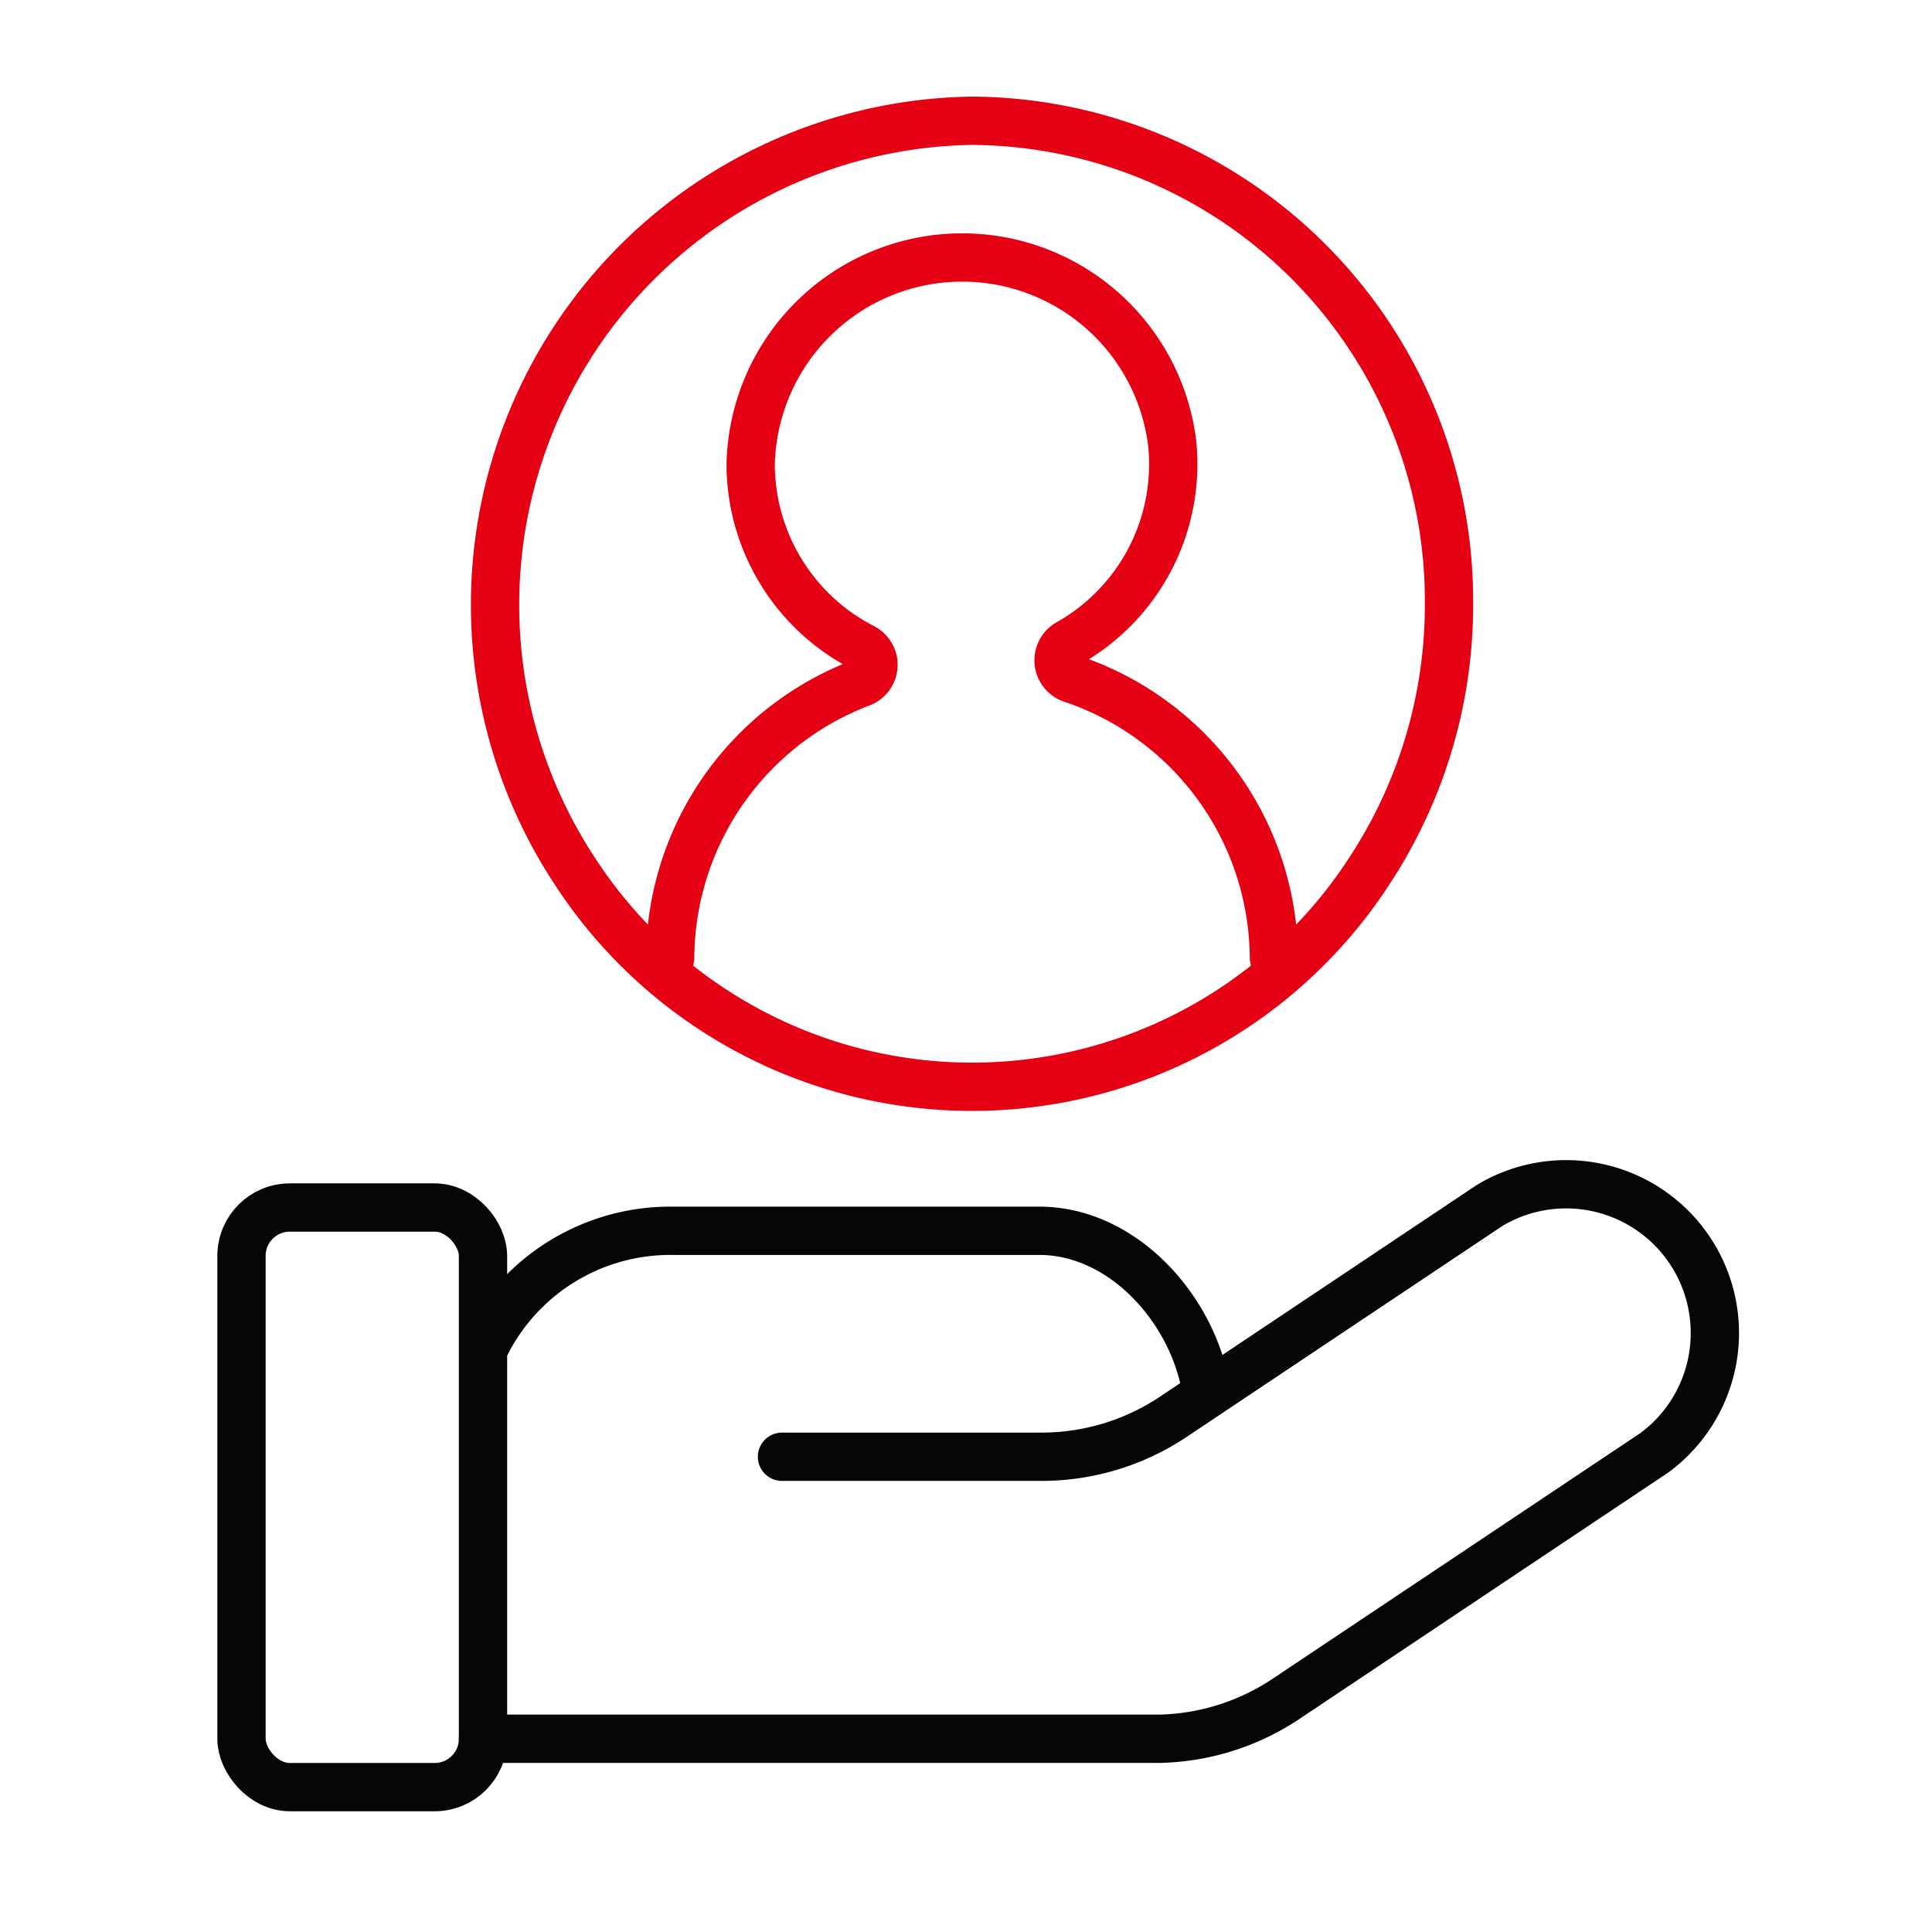
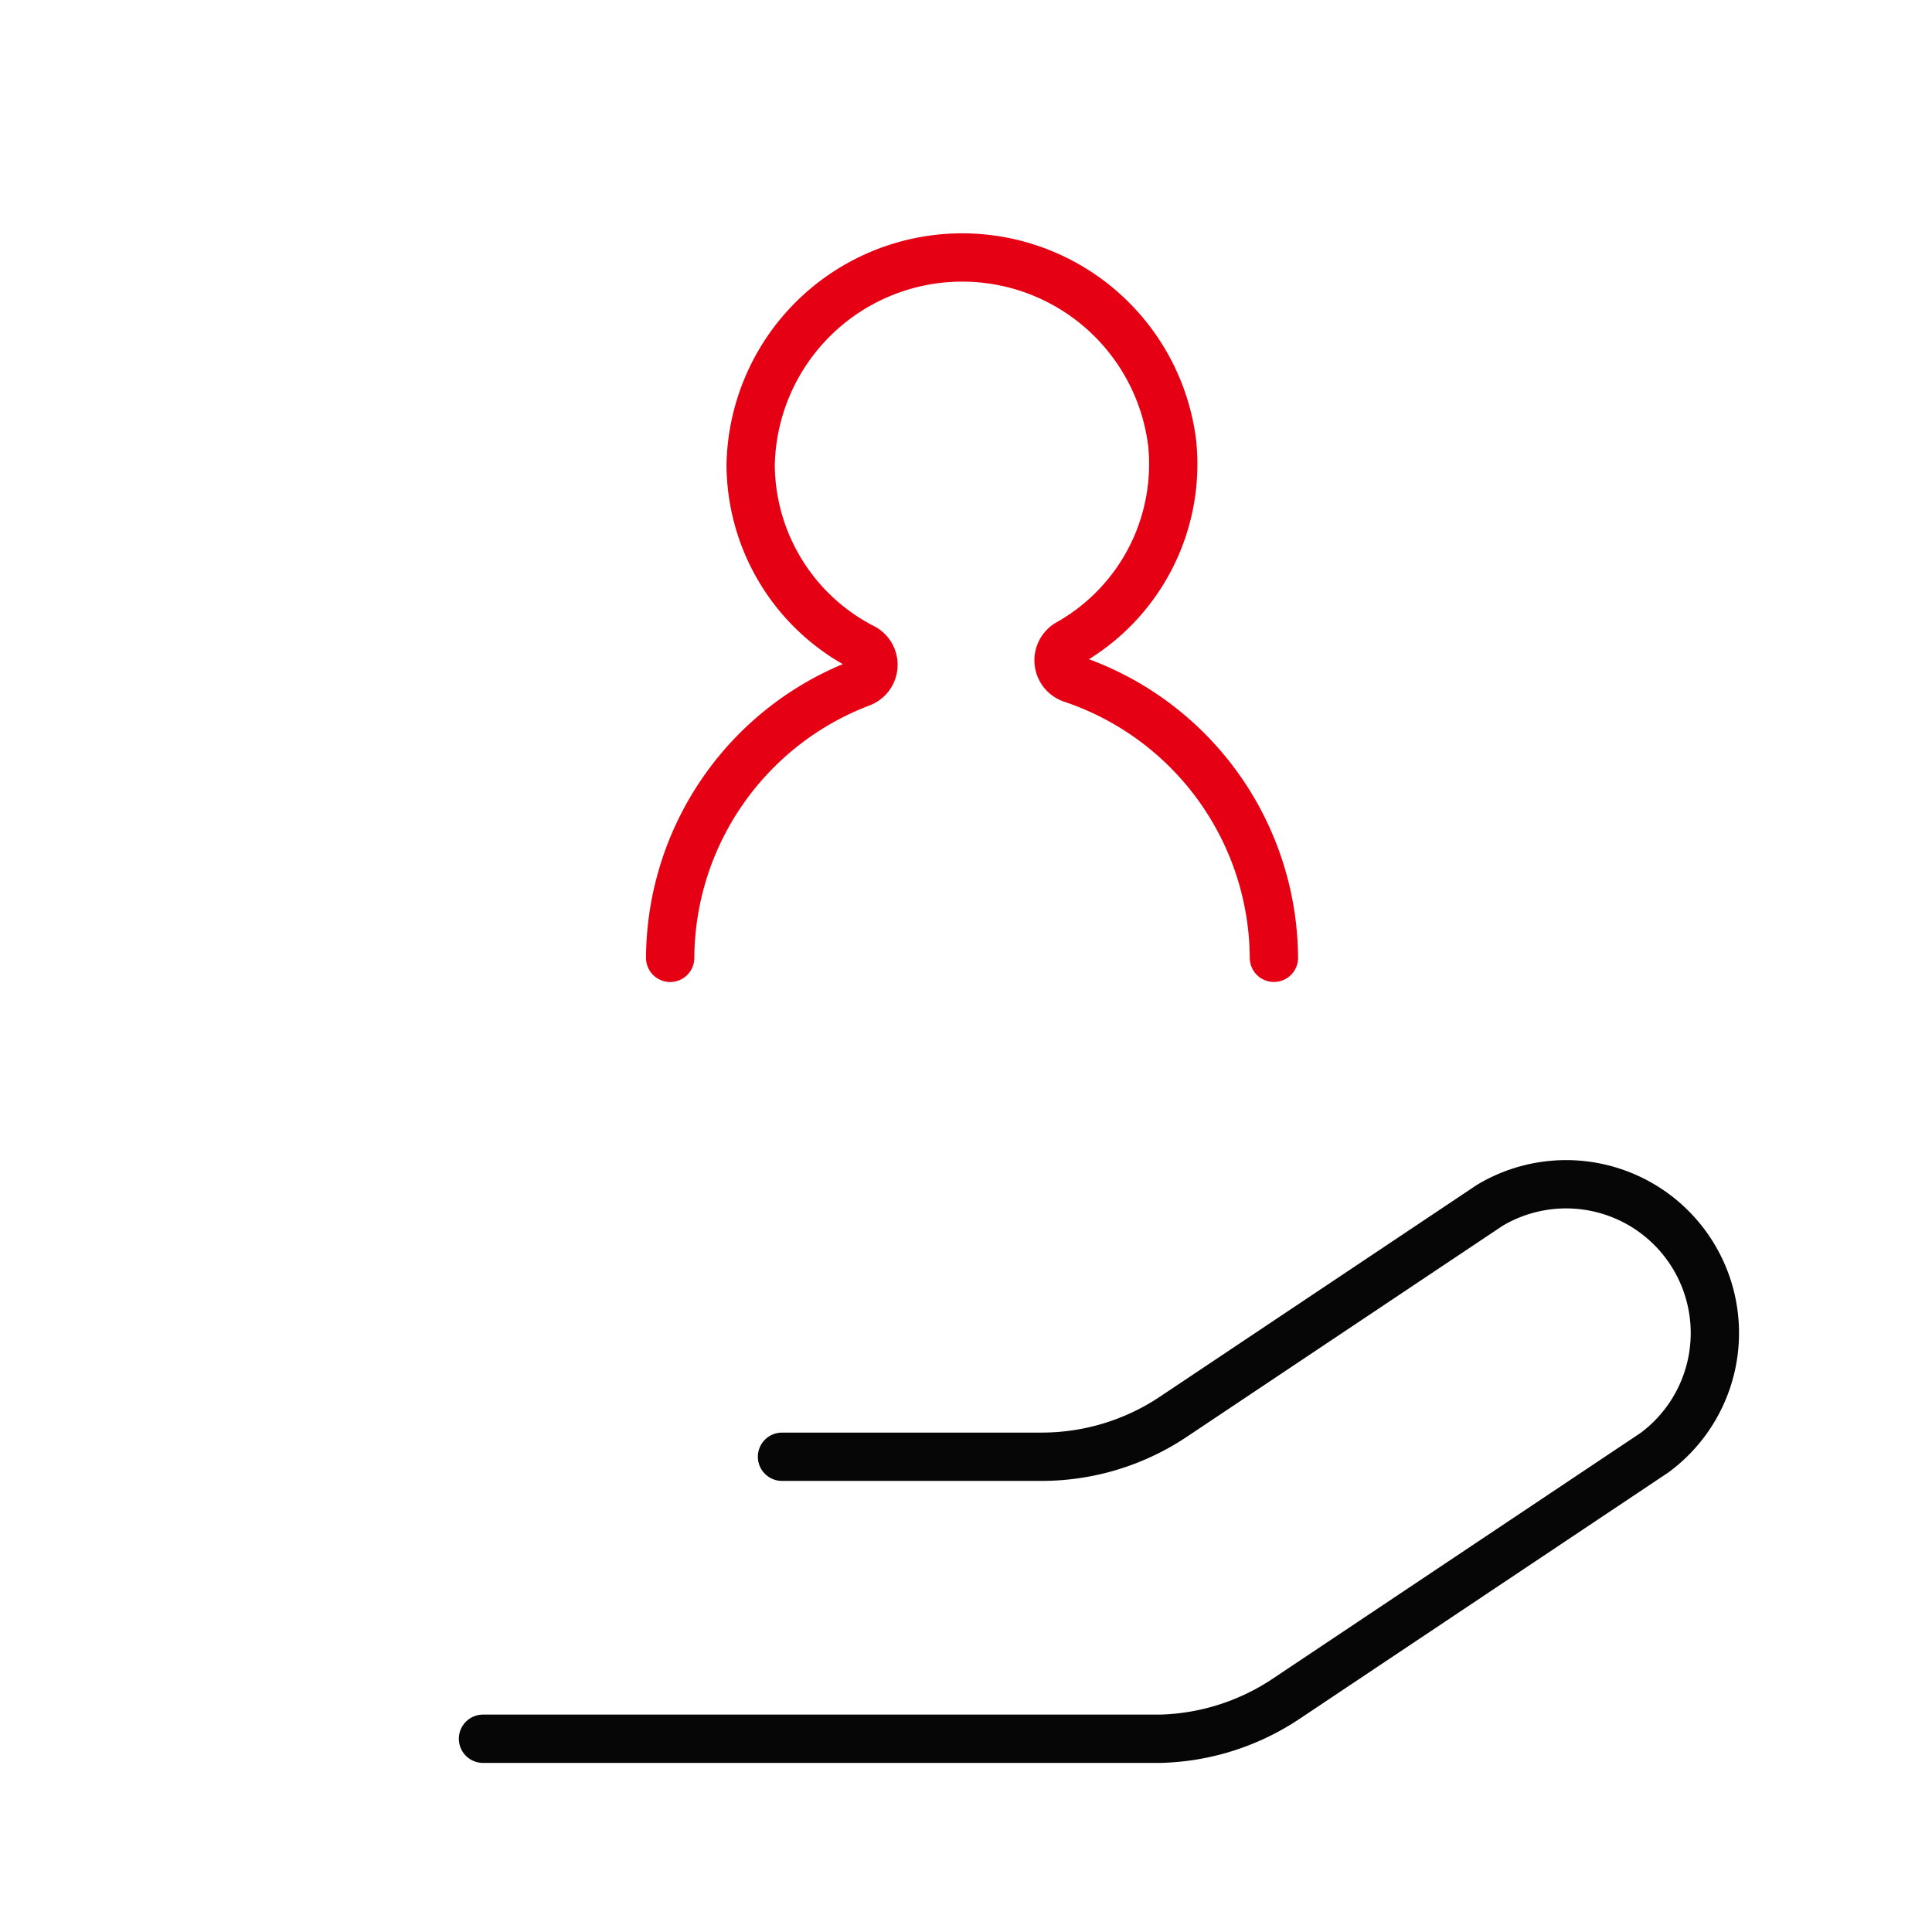
<svg xmlns="http://www.w3.org/2000/svg" width="80" height="80" viewBox="0 0 80 80">
  <g transform="translate(1 1)">
-     <rect width="80" height="80" transform="translate(-1 -1)" fill="#e50025" opacity="0" />
    <g transform="translate(7 8)">
      <g transform="translate(-3 -4)" fill="#fff" stroke="#707070" stroke-width="1" opacity="0">
-         <rect width="70" height="70" stroke="none" />
        <rect x="0.5" y="0.5" width="69" height="69" fill="none" />
      </g>
-       <path d="M14.413,43.594A8.556,8.556,0,0,1,22.3,38.655H37.531c3.558.053,6.513,3.529,6.882,7" transform="translate(-2.413 3.31)" fill="none" stroke="#050605" stroke-miterlimit="10" stroke-width="2" />
      <path d="M26.795,49.975h10.75A9.821,9.821,0,0,0,43,48.319l13.105-8.756a6.16,6.16,0,0,1,6.819,10.243L47.665,60a9.816,9.816,0,0,1-5.211,1.652H14.414" transform="translate(-2.414 1.346)" fill="none" stroke="#050605" stroke-linecap="round" stroke-linejoin="round" stroke-width="2" />
-       <rect width="10" height="24" rx="2" transform="translate(2 41.001)" fill="none" stroke="#050605" stroke-miterlimit="10" stroke-width="2" />
      <g transform="translate(-2 -8)">
        <path d="M54.5,25a20.026,20.026,0,0,1-3.233,10.964,19.613,19.613,0,0,1-33.034,0A20.048,20.048,0,0,1,34.747,5,19.88,19.88,0,0,1,54.5,25Z" transform="translate(-1 -1)" fill="none" />
-         <path d="M54.5,25a20.026,20.026,0,0,1-3.233,10.964,19.613,19.613,0,0,1-33.034,0A20.048,20.048,0,0,1,34.747,5,19.88,19.88,0,0,1,54.5,25Z" transform="translate(-0.5 -1)" fill="none" stroke="#e60013" stroke-linejoin="round" stroke-width="2" />
        <path d="M51.363,67.847A12.262,12.262,0,0,0,42.99,56.292a.809.809,0,0,1-.113-1.48,8.513,8.513,0,0,0,4.274-8.269,8.761,8.761,0,0,0-17.455.882,8.55,8.55,0,0,0,4.63,7.566.8.8,0,0,1-.068,1.473,12.25,12.25,0,0,0-7.895,11.385" transform="translate(-4.613 -29.186)" fill="none" stroke="#e60013" stroke-linecap="round" stroke-linejoin="round" stroke-width="2" />
      </g>
    </g>
  </g>
</svg>